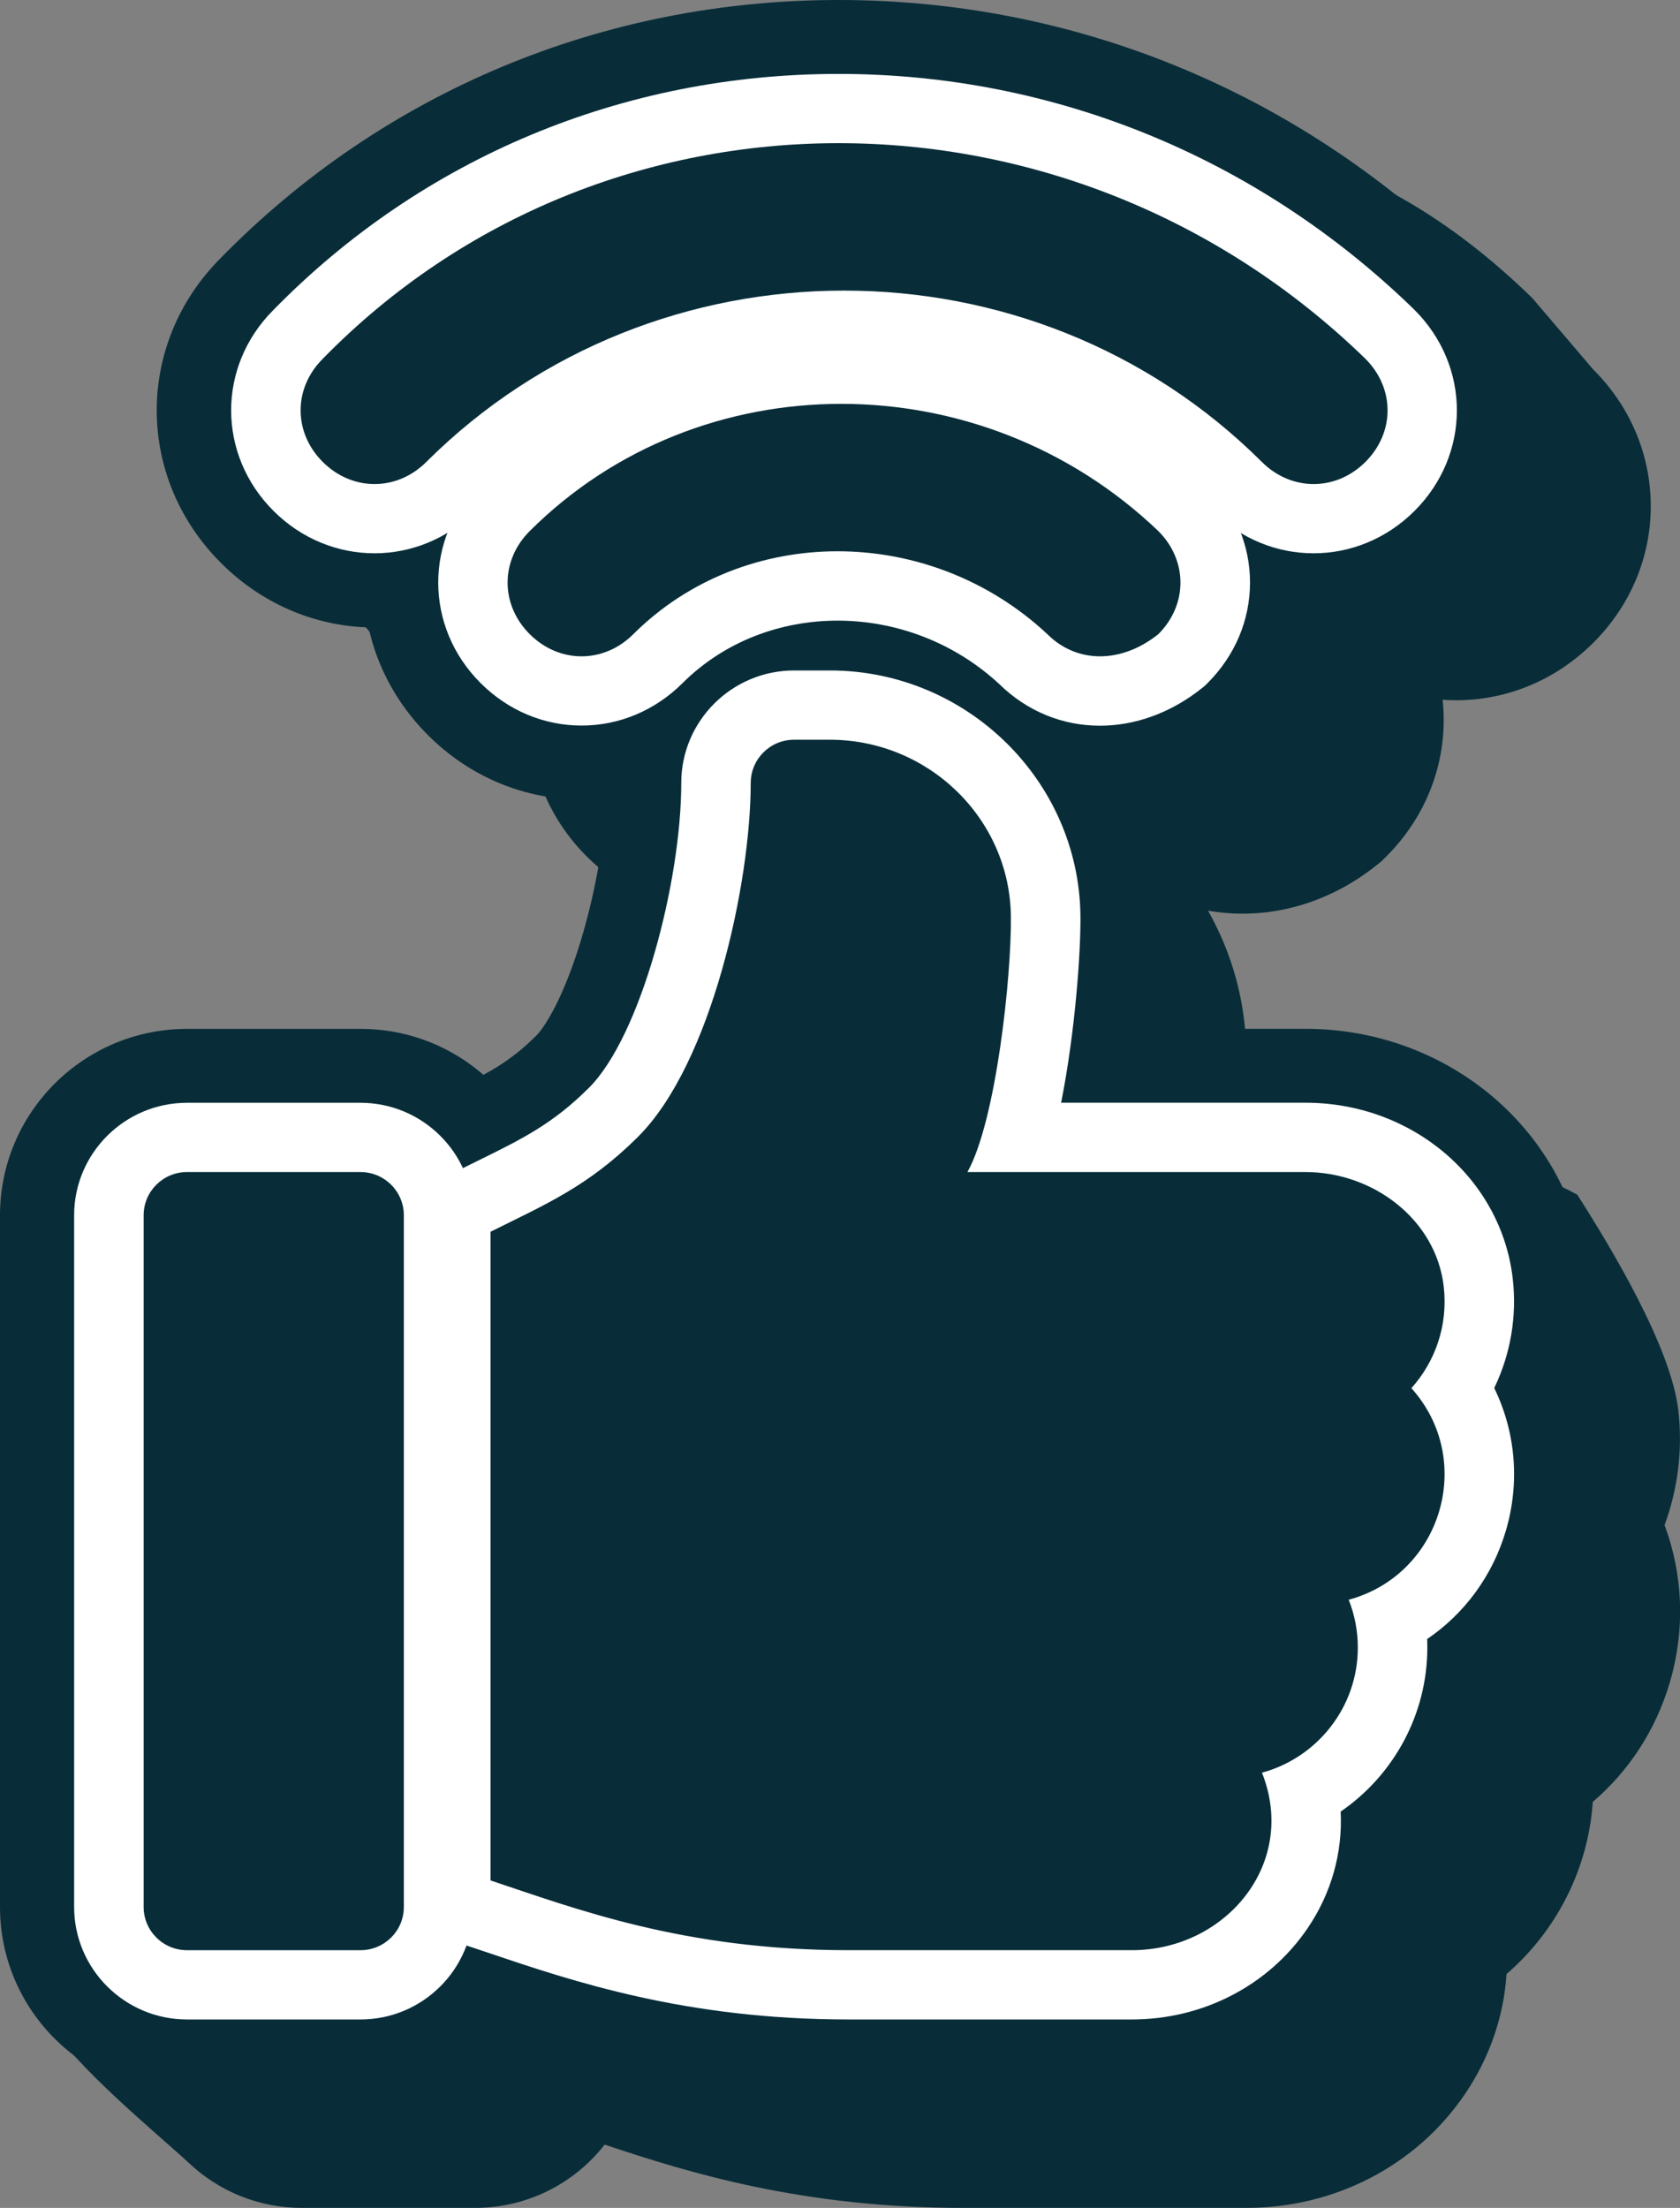
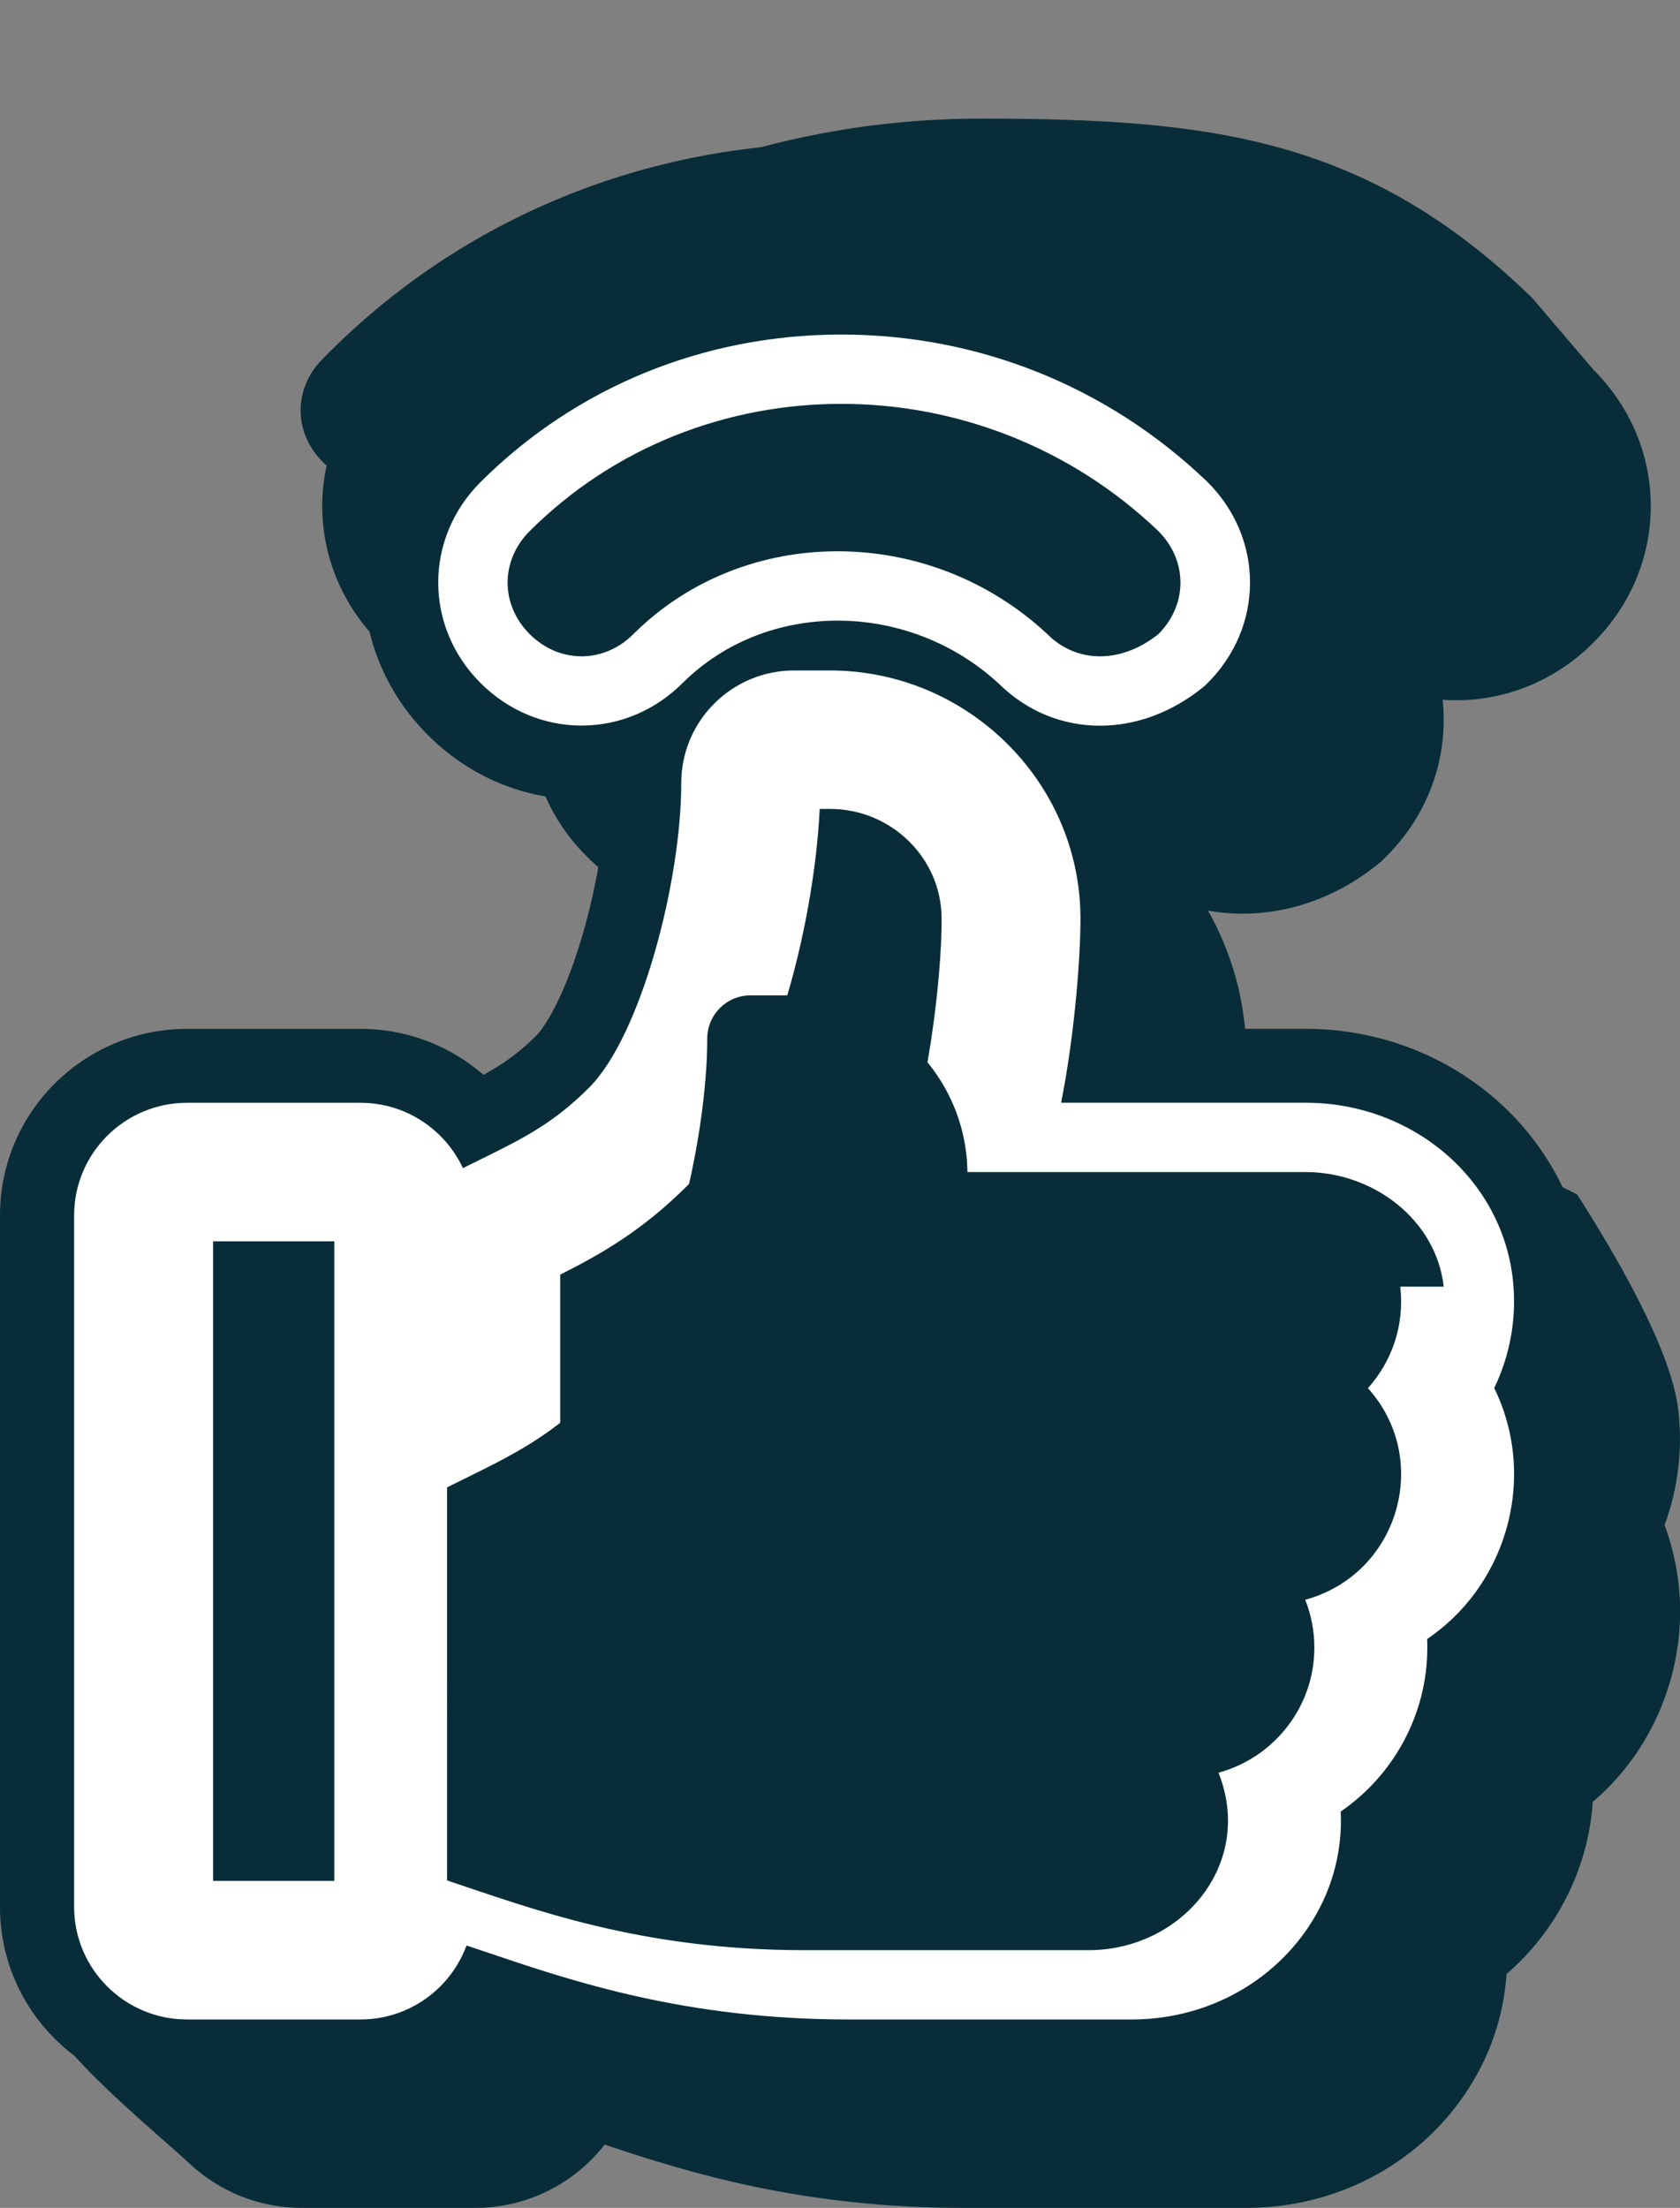
<svg xmlns="http://www.w3.org/2000/svg" xmlns:xlink="http://www.w3.org/1999/xlink" id="Calque_1" x="0px" y="0px" viewBox="0 0 86 113" style="enable-background:new 0 0 86 113;" xml:space="preserve">
  <rect x="0" y="0" width="86" height="113" fill="#808080" stroke="none" />
  <g>
    <defs>
      <rect id="SVGID_1_" y="0" width="86" height="113" />
    </defs>
    <clipPath id="SVGID_00000169521476459341880830000017509799597683215507_">
      <use xlink:href="#SVGID_1_" style="overflow:visible;" />
    </clipPath>
    <g style="clip-path:url(#SVGID_00000169521476459341880830000017509799597683215507_);">
      <path style="fill:#082D39;" d="M85.208,78.062c0.683-1.856,0.937-3.87,0.707-5.877c-0.37-3.248-3.461-8.363-5.175-11.044   c-4.286-2.338-4.919-0.284-8.038-0.284h-9.43c0.432-3.243,0.536-6.125,0.527-6.995c-0.031-2.626-0.74-5.099-1.959-7.255   c2.896,0.513,6.022-0.248,8.61-2.312l0.266-0.213l0.242-0.241c1.9-1.894,2.946-4.378,2.946-6.995c0-0.347-0.019-0.69-0.054-1.031   c2.751,0.196,5.562-0.775,7.708-2.915c1.9-1.893,2.946-4.378,2.946-6.995s-1.046-5.104-2.946-6.995l-3.124-3.662   c-8.484-8.243-16.527-9.177-28.215-9.177c-11.688,0-22.677,4.572-30.805,12.871c-3.902,3.924-3.892,10.046,0.033,13.959   c1.969,1.96,4.492,2.941,7.018,2.941c0.23,0,0.46-0.012,0.69-0.028c-0.036,0.34-0.055,0.683-0.055,1.031   c0,2.619,1.046,5.104,2.943,6.995c1.9,1.893,4.393,2.938,7.021,2.938c0.361,0,0.716-0.021,1.07-0.059   c-0.005,0.128-0.009,0.255-0.009,0.385c0,4.765-2.035,11.836-3.959,13.753c-1.226,1.222-2.258,1.858-3.747,2.619   c-1.532-1.61-3.695-2.619-6.093-2.619h-8.88c-4.632,0-8.399,3.756-8.399,8.37l-4.71,34.07c1.404,2.414,5.737,5.914,7.376,7.444   c1.501,1.399,3.52,2.257,5.733,2.257h8.88c2.692,0,5.09-1.269,6.627-3.238c4.326,1.449,10.142,3.238,18.344,3.238h14.523   c4.509,0,8.679-2.167,11.152-5.796c1.283-1.884,2.007-4,2.149-6.172c2.54-2.196,4.179-5.349,4.414-8.81   c1.843-1.574,3.221-3.669,3.937-6.092c0.804-2.709,0.688-5.522-0.259-8.066L85.208,78.062z" />
      <path style="fill:#082D39;" d="M18.453,59.985h-8.88c-1.226,0-2.22,0.991-2.22,2.213v35.399c0,1.222,0.994,2.213,2.22,2.213h8.88   c1.226,0,2.22-0.99,2.22-2.213V62.198C20.673,60.976,19.679,59.985,18.453,59.985z" />
      <path style="fill:#082D39;" d="M73.906,65.85c-0.391-3.432-3.607-5.865-7.075-5.865H49.523c1.471-2.624,2.26-10.049,2.225-13.082   c-0.057-5.021-4.229-9.044-9.267-9.044h-1.831c-1.226,0-2.22,0.991-2.22,2.213c0,5.115-1.999,14.351-5.768,18.107   c-2.538,2.529-4.706,3.444-7.552,4.862V96.24c4.355,1.447,9.883,3.569,18.31,3.569h14.523c4.784,0,8.513-4.416,6.658-9.084   c2.825-0.766,4.907-3.35,4.907-6.404c0-0.863-0.166-1.688-0.467-2.447c4.76-1.293,6.513-7.151,3.209-10.829   c1.214-1.352,1.883-3.201,1.656-5.198V65.85z" />
-       <path style="fill:#082D39;" d="M53.617,32.458c-6.058-5.659-15.521-5.659-21.199,0c-1.513,1.51-3.785,1.51-5.299,0   c-1.513-1.508-1.513-3.773,0-5.281c8.707-8.678,23.09-8.678,32.174,0c1.513,1.508,1.513,3.773,0,5.281   c-1.893,1.51-4.163,1.51-5.678,0H53.617z" />
-       <path style="fill:#082D39;" d="M69.895,18.362c1.513,1.508,1.513,3.773,0,5.281c-1.513,1.508-3.785,1.508-5.299,0   c-11.733-11.694-31.04-11.694-42.774,0c-1.513,1.508-3.785,1.508-5.299,0c-1.513-1.508-1.513-3.773,0-5.281   c14.383-14.713,38.231-14.713,53.373,0H69.895z" />
      <path style="fill:#082D39;" d="M9.573,52.657h8.88c5.284,0,9.573,4.274,9.573,9.541v35.399c0,5.264-4.288,9.541-9.573,9.541h-8.88   c-5.284,0-9.573-4.274-9.573-9.541V62.198C0,56.934,4.288,52.657,9.573,52.657z" />
      <path style="fill:#082D39;" d="M57.946,107.138H43.423c-8.944,0-15.082-2.074-19.568-3.586c-0.365-0.123-0.721-0.244-1.07-0.36   l-5.028-1.671V58.51l4.065-2.026c0.311-0.154,0.612-0.303,0.908-0.449c2.208-1.085,3.318-1.631,4.729-3.04   c0.465-0.466,1.501-2.116,2.422-5.359c0.88-3.099,1.193-6.014,1.193-7.567c0-5.26,4.295-9.541,9.573-9.541h1.831   c9.06,0,16.515,7.307,16.619,16.287c0.009,0.91-0.069,3.168-0.368,5.839h8.097c7.393,0,13.576,5.316,14.38,12.365   c0.232,2.045,0.009,4.094-0.629,6.004c0.901,2.669,0.975,5.586,0.14,8.401c-0.735,2.482-2.106,4.647-3.935,6.326   c-0.353,3.418-1.962,6.531-4.412,8.801c-0.225,2.208-1.001,4.352-2.31,6.274c-2.694,3.95-7.225,6.309-12.122,6.309L57.946,107.138   z M32.465,90.914c3.007,0.865,6.492,1.567,10.958,1.567h13.968l-2.652-6.671l7.182-1.95l-2.742-6.9l6.843-1.858l-3.641-4.052   l3.354-3.735H36.996l6.062-10.822c0.344-0.804,0.733-2.846,1.001-4.964c-1.255,4.449-3.256,8.9-6.2,11.833   c-1.905,1.898-3.686,3.151-5.398,4.139v23.414L32.465,90.914z" />
      <path style="fill:#082D39;" d="M29.772,40.918c-2.941,0-5.728-1.165-7.851-3.281c-4.4-4.385-4.4-11.257,0-15.642   c5.6-5.581,13.109-8.654,21.145-8.654c8.036,0,15.547,3.035,21.318,8.545l0.112,0.109c2.12,2.113,3.29,4.891,3.29,7.822   s-1.169,5.709-3.29,7.822l-0.287,0.286l-0.315,0.253c-4.76,3.799-11.19,3.612-15.355-0.423c-3.171-2.912-8.055-2.969-10.917-0.113   c-2.12,2.113-4.907,3.279-7.848,3.279V40.918z" />
-       <path style="fill:#082D39;" d="M19.171,32.115c-2.825,0-5.647-1.097-7.848-3.291c-4.388-4.373-4.4-11.217-0.04-15.604   C19.631,4.695,30.867,0,42.925,0c12.058,0,23.398,4.657,32.103,13.115l0.066,0.066c4.402,4.387,4.402,11.259,0,15.644   s-11.295,4.385-15.697,0c-4.286-4.272-10.035-6.626-16.188-6.626s-11.902,2.352-16.188,6.626   c-2.201,2.194-5.023,3.291-7.848,3.291H19.171z" />
      <path style="fill:#FFFFFF;" d="M18.453,103.355h-8.88c-3.185,0-5.778-2.583-5.778-5.758V62.198c0-3.175,2.592-5.758,5.778-5.758   h8.88c3.185,0,5.778,2.584,5.778,5.758v35.399C24.231,100.772,21.638,103.355,18.453,103.355z M10.91,96.264h6.205V63.531H10.91   V96.264z" />
      <path style="fill:#FFFFFF;" d="M57.946,103.355H43.423c-8.318,0-14.117-1.957-18.348-3.385c-0.37-0.125-0.733-0.248-1.086-0.364   l-2.433-0.808V60.851l1.966-0.981c0.304-0.151,0.602-0.298,0.892-0.44c2.336-1.149,3.878-1.908,5.733-3.756   c2.661-2.652,4.727-10.564,4.727-15.602c0-3.175,2.592-5.758,5.778-5.758h1.831c6.992,0,12.744,5.628,12.825,12.547   c0.021,1.853-0.266,5.938-0.989,9.576H66.83c5.462,0,10.023,3.874,10.609,9.011c0.221,1.934-0.119,3.872-0.949,5.591   c1.096,2.246,1.326,4.836,0.591,7.318c-0.683,2.3-2.113,4.229-4.025,5.529c0.007,0.144,0.009,0.291,0.009,0.437   c0,3.416-1.722,6.529-4.435,8.392c0.102,2.106-0.474,4.184-1.705,5.988c-1.988,2.915-5.346,4.652-8.984,4.652H57.946z    M28.67,93.694c3.747,1.241,8.375,2.57,14.753,2.57h14.523c1.262,0,2.448-0.593,3.1-1.548c0.379-0.555,0.73-1.475,0.251-2.685   l-1.463-3.685l3.838-1.043c1.345-0.366,2.286-1.593,2.286-2.983c0-0.392-0.074-0.775-0.218-1.142l-1.463-3.685l3.835-1.043   c1.499-0.407,2.007-1.61,2.154-2.109c0.147-0.496,0.377-1.778-0.659-2.934l-2.123-2.364l2.123-2.364   c0.6-0.669,0.875-1.532,0.771-2.432c-0.171-1.499-1.76-2.721-3.539-2.721H43.47l2.955-5.274c0.901-1.607,1.812-8.016,1.774-11.313   c-0.036-3.054-2.597-5.539-5.709-5.539h-0.529c-0.289,5.877-2.424,14.944-6.776,19.282c-2.291,2.284-4.371,3.477-6.508,4.553   v28.454L28.67,93.694z" />
      <path style="fill:#FFFFFF;" d="M56.307,37.141c-1.883,0-3.707-0.712-5.154-2.13c-4.649-4.309-11.914-4.335-16.216-0.047   c-1.404,1.399-3.238,2.17-5.166,2.17s-3.762-0.771-5.166-2.172c-2.896-2.886-2.896-7.408,0-10.295   c4.884-4.867,11.439-7.545,18.462-7.545s13.631,2.662,18.69,7.493l0.055,0.052c1.404,1.399,2.177,3.227,2.177,5.148   c0,1.922-0.773,3.749-2.177,5.149l-0.138,0.137l-0.154,0.123C59.917,36.505,58.086,37.141,56.307,37.141z M43.065,24.222   c-4.912,0-9.777,1.818-13.429,5.458c-0.073,0.073-0.093,0.125-0.093,0.135c0,0.01,0.019,0.059,0.093,0.132   c0.074,0.073,0.123,0.092,0.135,0.095c0.009,0,0.059-0.021,0.133-0.092c3.42-3.406,8.026-5.283,12.974-5.283   c4.948,0,9.582,1.849,13.175,5.203l0.083,0.08c0.18,0.18,0.505,0.031,0.731-0.113c0.007-0.014,0.007-0.021,0.007-0.021   s-0.007-0.042-0.078-0.116C52.956,26.05,47.987,24.222,43.065,24.222z" />
-       <path style="fill:#FFFFFF;" d="M19.171,28.317c-1.86,0-3.717-0.721-5.166-2.165c-2.891-2.882-2.896-7.392-0.019-10.278   c7.63-7.798,17.905-12.091,28.936-12.091s21.463,4.276,29.453,12.042l0.031,0.031c2.896,2.886,2.896,7.408,0,10.297   c-2.896,2.886-7.433,2.886-10.329,0c-5.005-4.988-11.705-7.732-18.873-7.732c-7.168,0-13.868,2.747-18.873,7.732   c-1.449,1.444-3.306,2.165-5.166,2.165H19.171z M43.208,11.327c9.068,0,17.556,3.484,23.903,9.81   c0.074,0.073,0.126,0.092,0.135,0.092c0.009,0,0.059-0.019,0.133-0.092c0.074-0.073,0.092-0.125,0.092-0.135   c0-0.007-0.019-0.054-0.083-0.123c-6.651-6.453-15.339-10.006-24.465-10.006s-17.573,3.539-23.853,9.964l-0.033,0.033   c-0.073,0.073-0.092,0.125-0.092,0.135c0,0.009,0.019,0.059,0.092,0.132c0.074,0.073,0.126,0.092,0.135,0.092   c0.01,0,0.059-0.019,0.133-0.092C25.651,14.812,34.14,11.327,43.208,11.327z" />
-       <path style="fill:#082D39;" d="M18.453,59.985h-8.88c-1.226,0-2.22,0.991-2.22,2.213v35.399c0,1.222,0.994,2.213,2.22,2.213h8.88   c1.226,0,2.22-0.99,2.22-2.213V62.198C20.673,60.976,19.679,59.985,18.453,59.985z" />
-       <path style="fill:#082D39;" d="M73.906,65.85c-0.391-3.432-3.607-5.865-7.075-5.865H49.523c1.471-2.624,2.26-10.049,2.225-13.082   c-0.057-5.021-4.229-9.044-9.267-9.044h-1.831c-1.226,0-2.22,0.991-2.22,2.213c0,5.115-1.999,14.351-5.768,18.107   c-2.538,2.529-4.706,3.444-7.552,4.862V96.24c4.355,1.447,9.883,3.569,18.31,3.569h14.523c4.784,0,8.513-4.416,6.658-9.084   c2.825-0.766,4.907-3.35,4.907-6.404c0-0.863-0.166-1.688-0.467-2.447c4.76-1.293,6.513-7.151,3.209-10.829   c1.214-1.352,1.883-3.201,1.656-5.198V65.85z" />
+       <path style="fill:#082D39;" d="M73.906,65.85c-0.391-3.432-3.607-5.865-7.075-5.865H49.523c-0.057-5.021-4.229-9.044-9.267-9.044h-1.831c-1.226,0-2.22,0.991-2.22,2.213c0,5.115-1.999,14.351-5.768,18.107   c-2.538,2.529-4.706,3.444-7.552,4.862V96.24c4.355,1.447,9.883,3.569,18.31,3.569h14.523c4.784,0,8.513-4.416,6.658-9.084   c2.825-0.766,4.907-3.35,4.907-6.404c0-0.863-0.166-1.688-0.467-2.447c4.76-1.293,6.513-7.151,3.209-10.829   c1.214-1.352,1.883-3.201,1.656-5.198V65.85z" />
      <path style="fill:#082D39;" d="M53.617,32.458c-6.058-5.659-15.521-5.659-21.199,0c-1.513,1.51-3.785,1.51-5.299,0   c-1.513-1.508-1.513-3.773,0-5.281c8.707-8.678,23.09-8.678,32.174,0c1.513,1.508,1.513,3.773,0,5.281   c-1.893,1.51-4.163,1.51-5.678,0H53.617z" />
      <path style="fill:#082D39;" d="M69.895,18.362c1.513,1.508,1.513,3.773,0,5.281c-1.513,1.508-3.785,1.508-5.299,0   c-11.733-11.694-31.04-11.694-42.774,0c-1.513,1.508-3.785,1.508-5.299,0c-1.513-1.508-1.513-3.773,0-5.281   c14.383-14.713,38.231-14.713,53.373,0H69.895z" />
    </g>
  </g>
</svg>